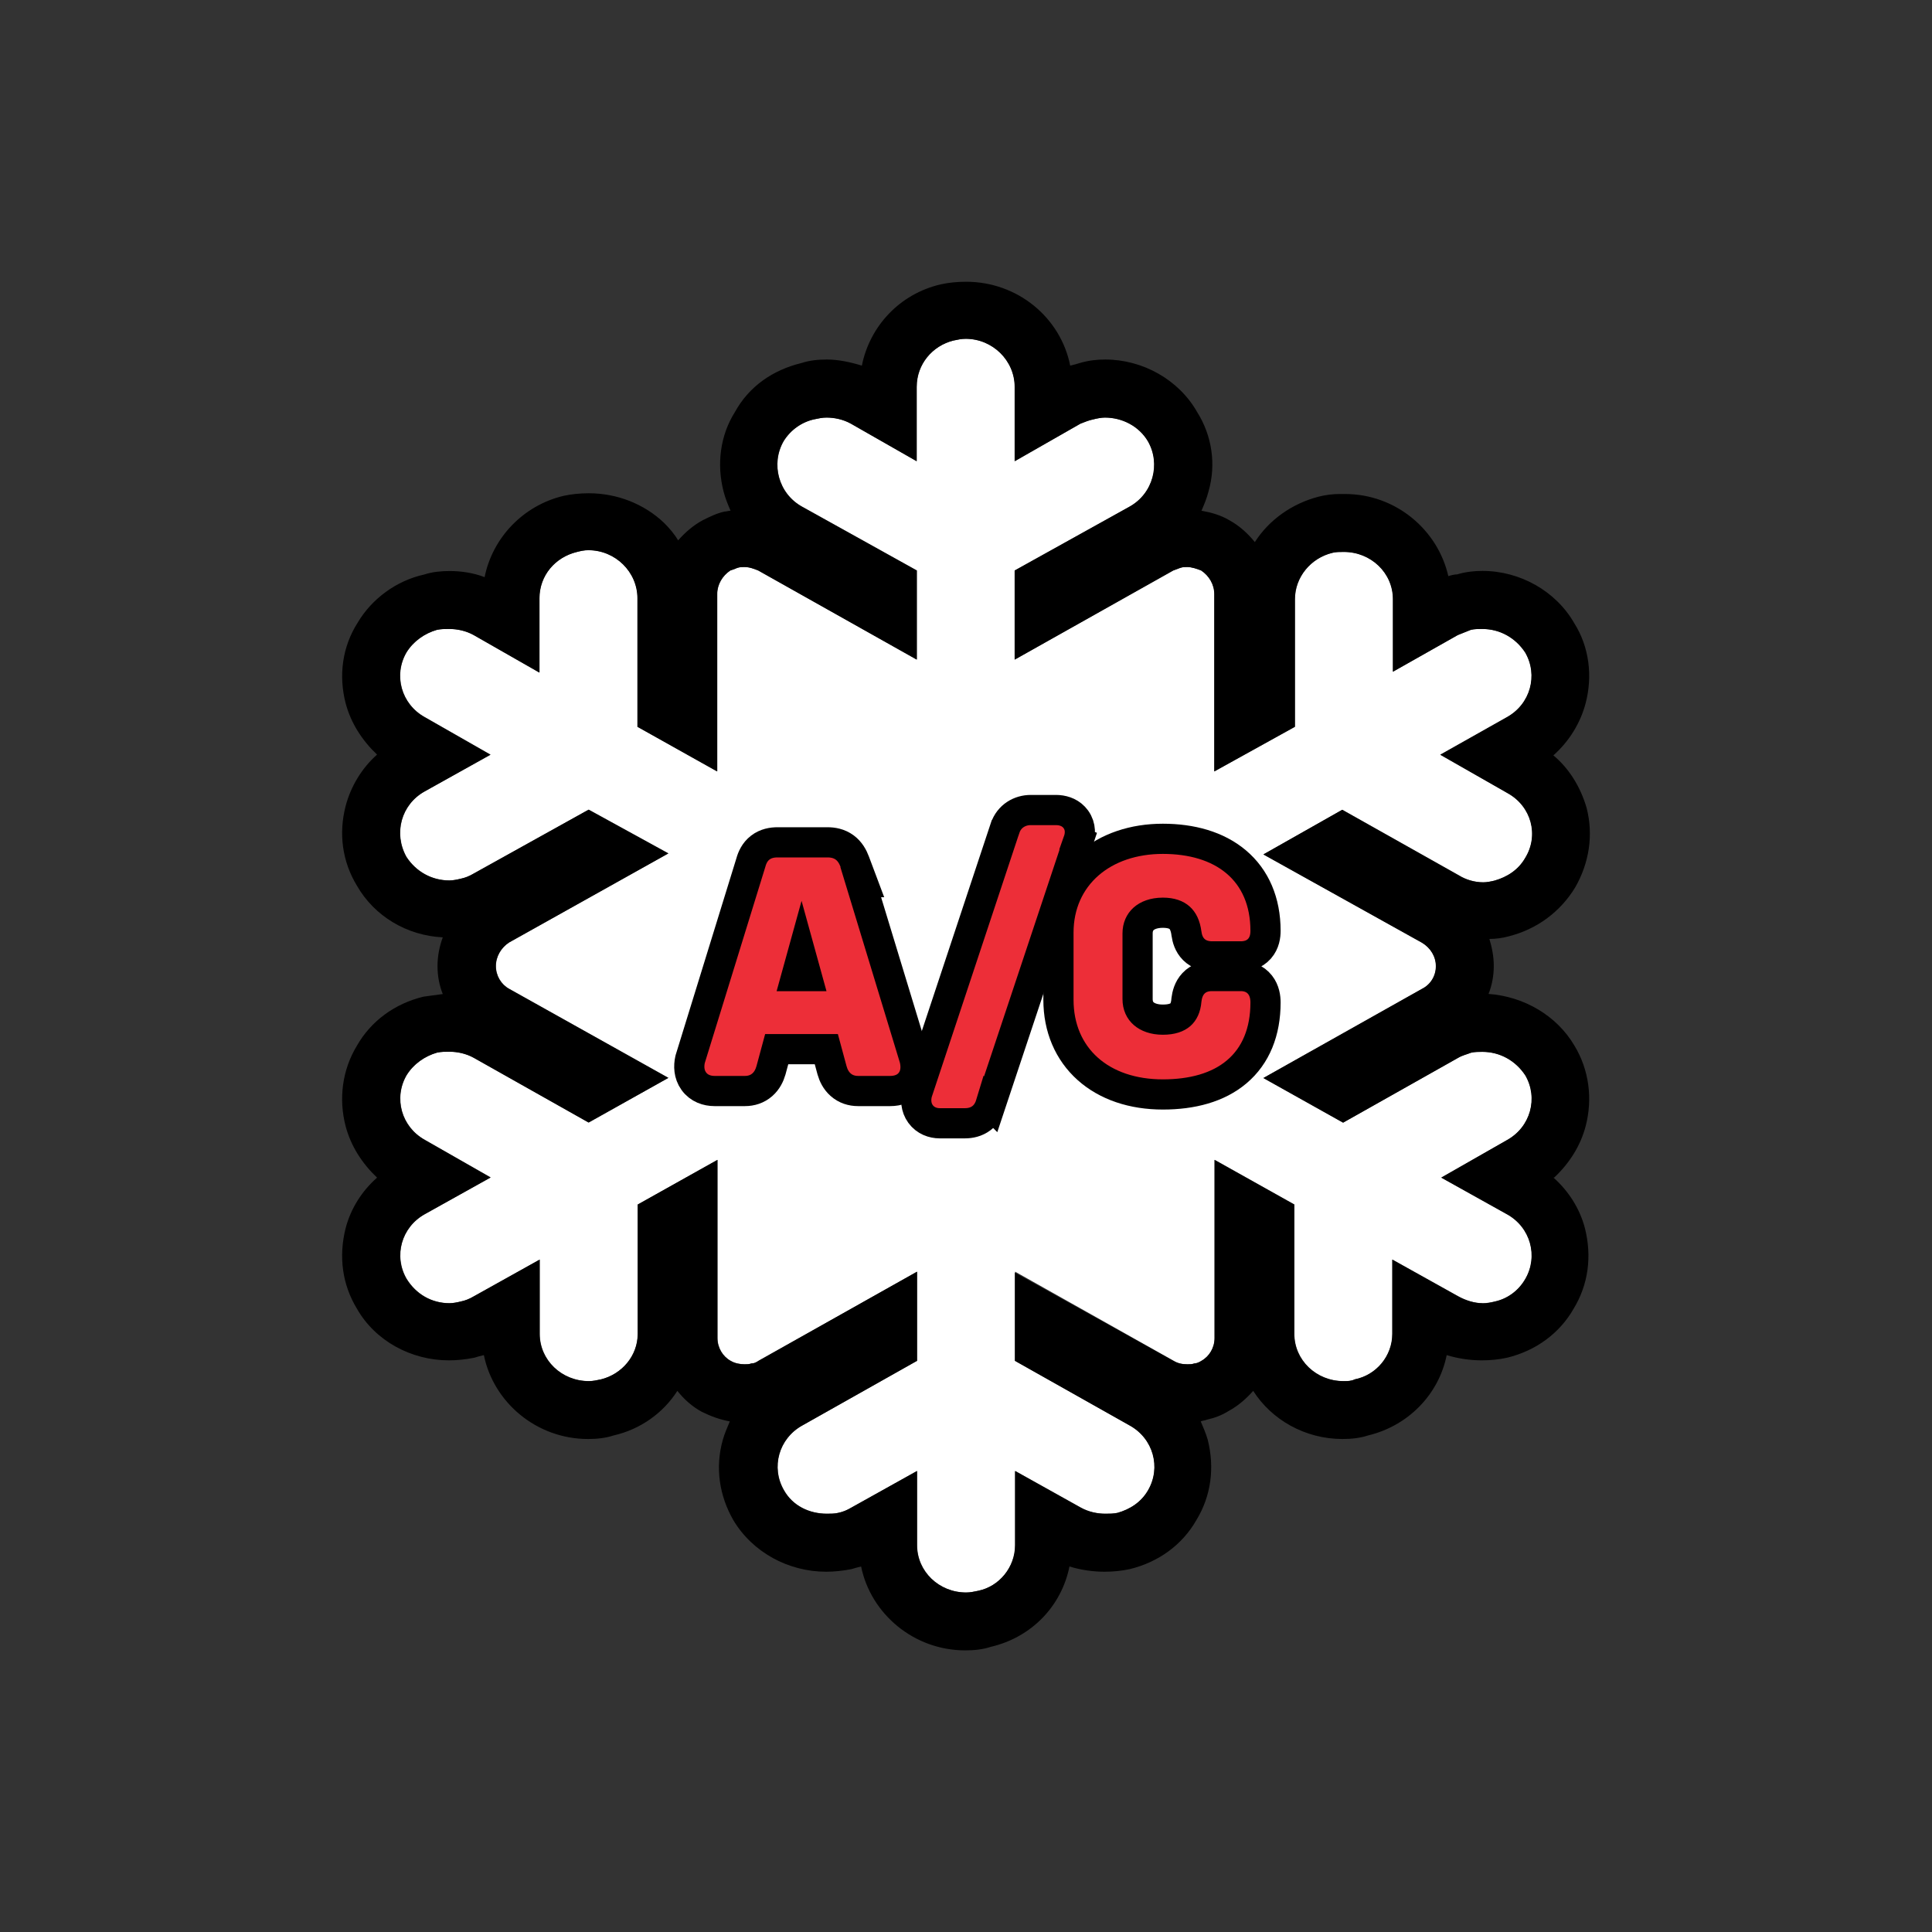
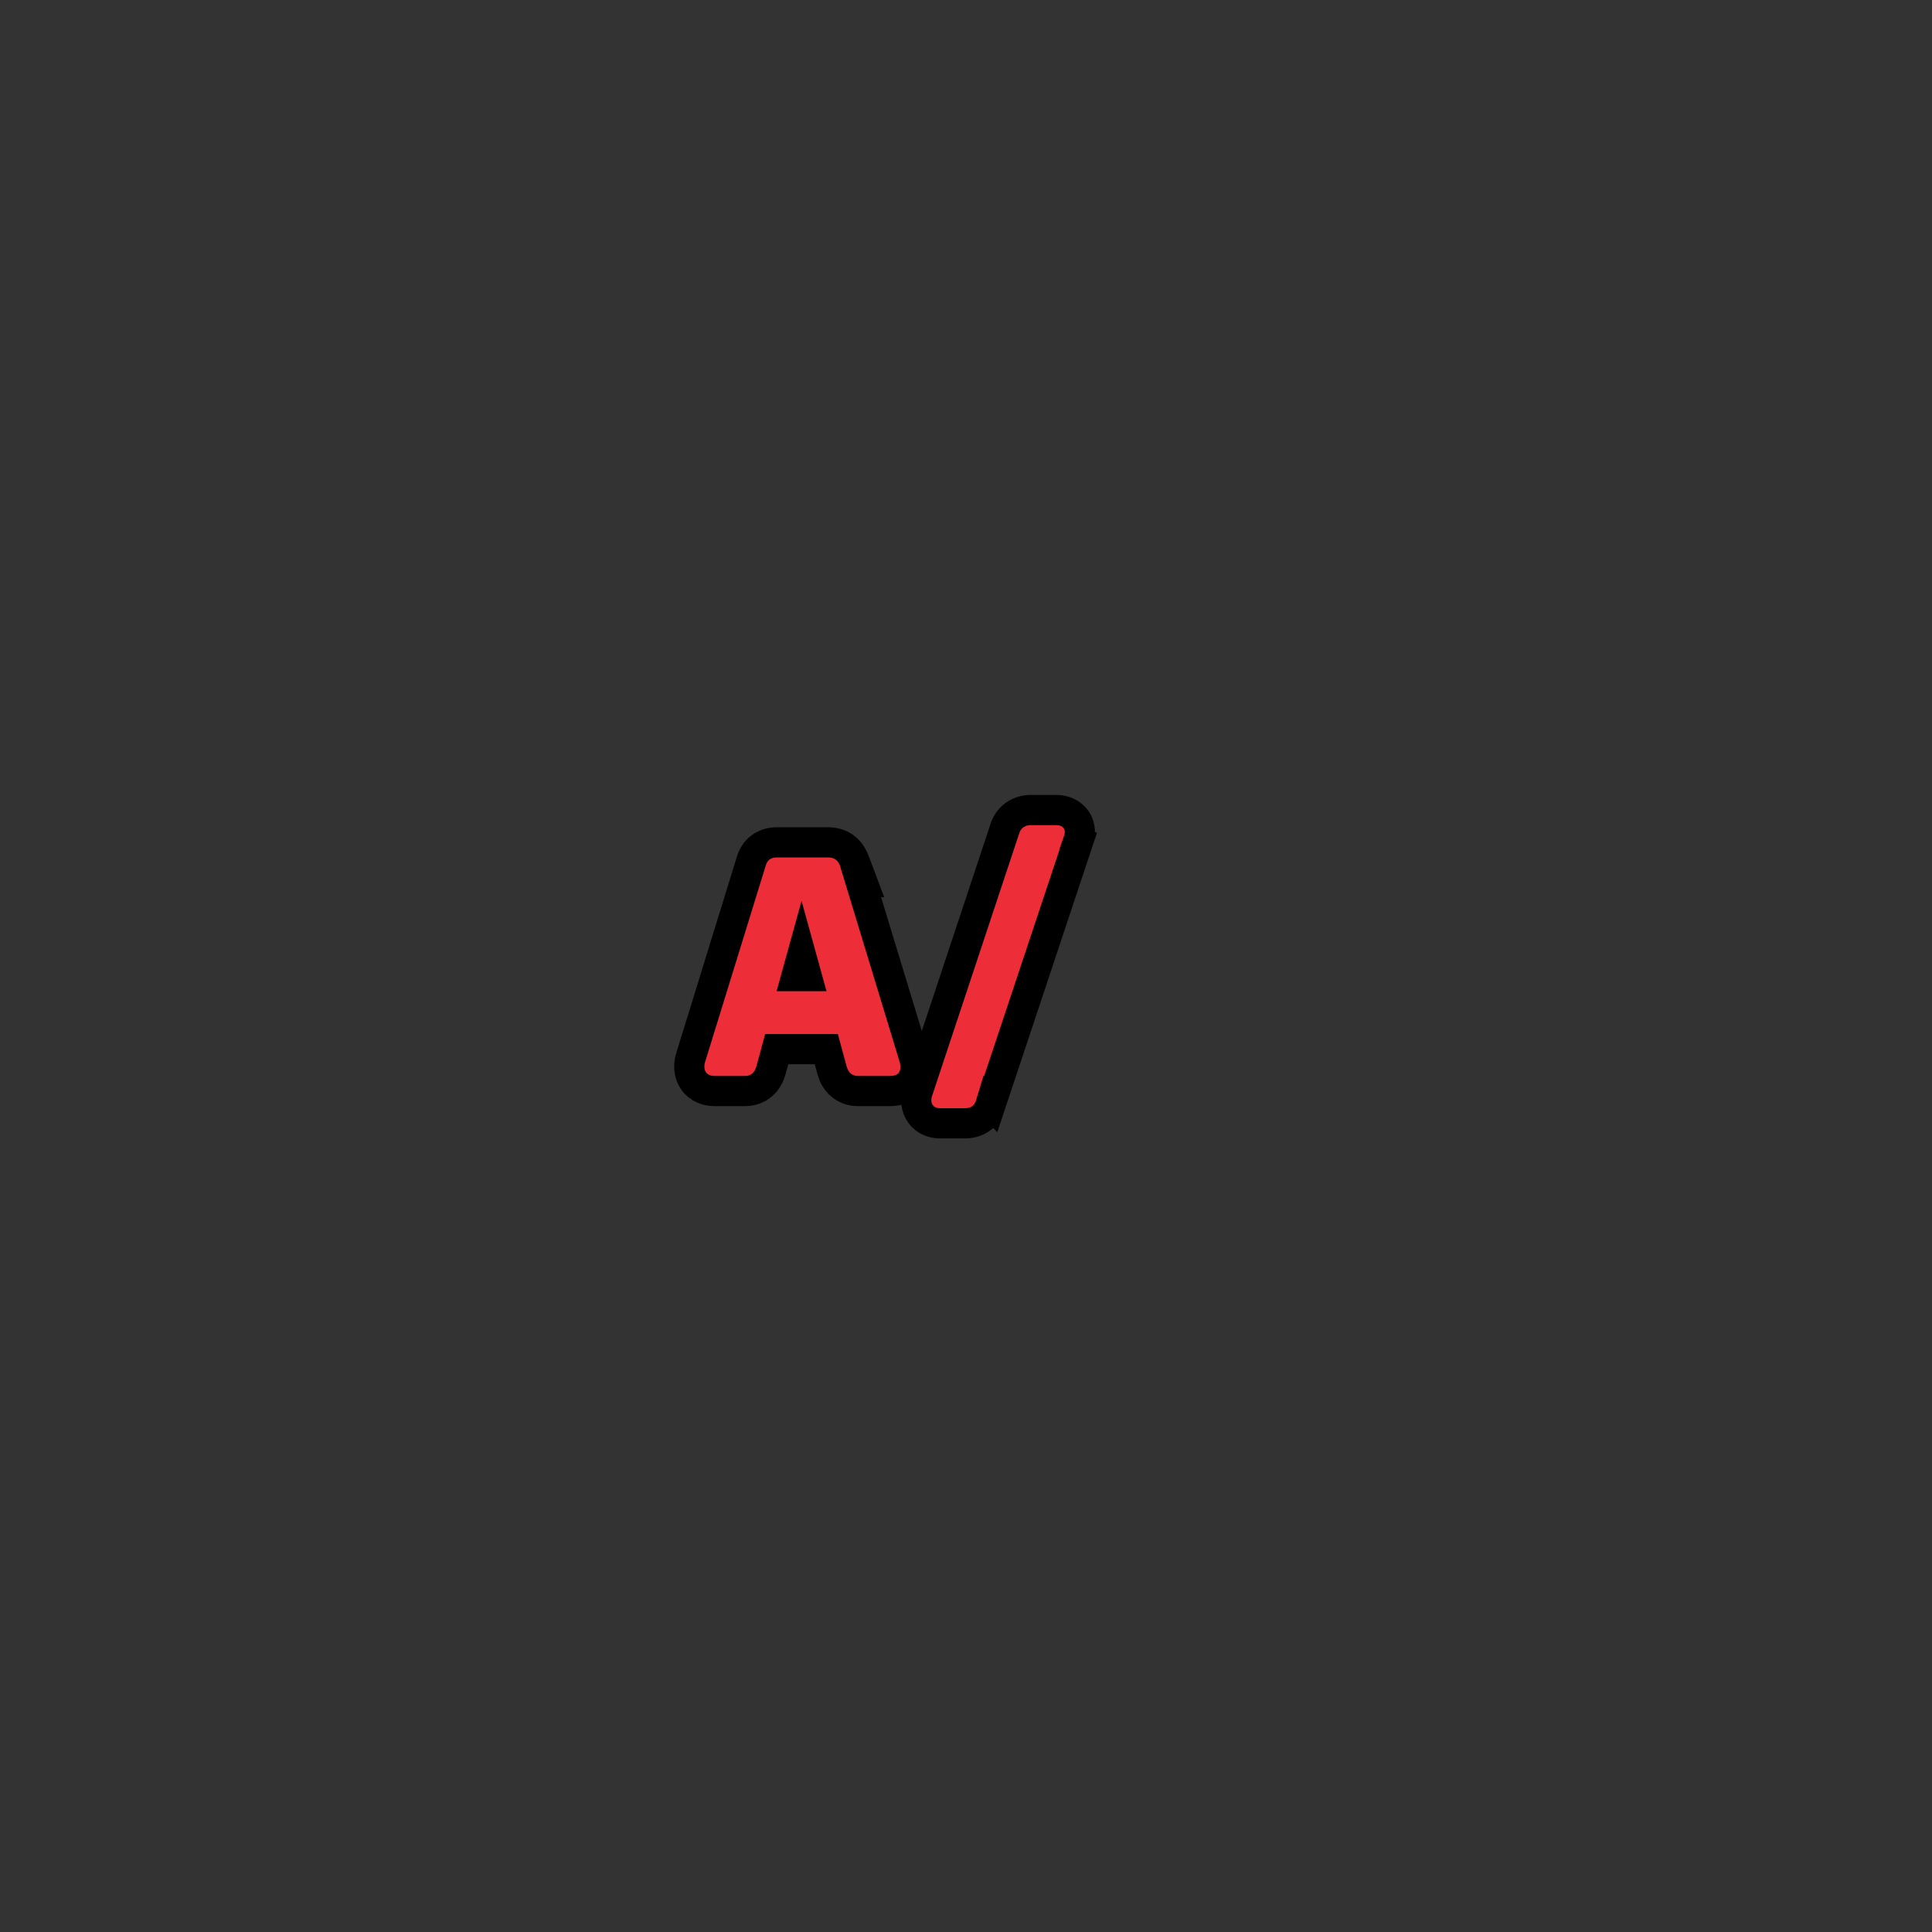
<svg xmlns="http://www.w3.org/2000/svg" width="96" height="96" viewBox="0 0 96 96" fill="none">
  <rect x="0" y="0" width="96" height="96" fill="#333333" stroke="none" />
-   <path d="M56.684 51.389C57.858 51.389 58.509 50.782 58.602 49.742C58.646 49.395 58.776 49.222 59.124 49.222H60.557C60.905 49.222 61.035 49.439 61.035 49.785C61.035 52.349 59.254 53.606 56.684 53.606C53.984 53.606 52.246 52.046 52.246 49.655V46.311C52.246 43.964 53.984 42.36 56.684 42.36C59.384 42.36 61.035 43.704 61.035 46.224C61.035 46.571 60.905 46.745 60.557 46.745H59.124C58.776 46.745 58.646 46.571 58.602 46.268C58.472 45.184 57.82 44.577 56.684 44.577C55.468 44.577 54.68 45.314 54.68 46.354V49.612C54.68 50.696 55.462 51.389 56.684 51.389ZM51.769 41.53L47.418 54.597C47.331 54.901 47.157 55.031 46.853 55.031H45.593C45.289 55.031 45.115 54.814 45.202 54.467L49.553 41.357C49.64 41.096 49.857 40.967 50.118 40.967H51.378C51.725 40.967 51.899 41.183 51.769 41.53ZM44.153 53.427H42.545C42.241 53.427 42.067 53.254 41.98 52.95L41.546 51.346H37.934L37.499 52.95C37.412 53.254 37.238 53.427 36.934 53.427H35.414C35.023 53.427 34.849 53.167 34.936 52.777L37.94 43.047C38.027 42.7 38.2 42.571 38.548 42.571H41.031C41.378 42.571 41.552 42.7 41.682 43.047L44.643 52.777C44.73 53.167 44.6 53.427 44.165 53.427M74.889 60.332L71.624 58.511L74.889 56.647C76.062 55.997 76.453 54.56 75.801 53.433C75.323 52.696 74.541 52.263 73.666 52.263C73.493 52.263 73.275 52.263 73.102 52.306C72.884 52.393 72.667 52.436 72.45 52.566L66.746 55.78L62.786 53.563L70.662 49.135C71.097 48.918 71.357 48.485 71.357 48.008C71.357 47.531 71.097 47.098 70.662 46.837L62.786 42.453L66.702 40.236L72.493 43.493C72.841 43.71 73.275 43.84 73.71 43.84C73.883 43.84 74.101 43.797 74.275 43.753C74.883 43.58 75.448 43.233 75.795 42.626C76.49 41.499 76.099 40.062 74.926 39.412L71.575 37.498L74.883 35.634C76.056 34.984 76.447 33.547 75.795 32.42C75.317 31.683 74.535 31.25 73.66 31.25C73.486 31.25 73.269 31.25 73.095 31.293L72.444 31.553L69.222 33.374V29.769C69.222 28.469 68.136 27.422 66.783 27.422C66.566 27.422 66.392 27.422 66.218 27.465C65.132 27.726 64.35 28.679 64.35 29.769V36.111L60.346 38.328V29.515C60.346 29.039 60.086 28.605 59.695 28.345C59.477 28.258 59.217 28.172 58.999 28.172C58.869 28.172 58.782 28.172 58.652 28.215C58.522 28.258 58.435 28.302 58.304 28.345L50.428 32.773V28.345L56.132 25.174C57.305 24.524 57.696 23.044 57.044 21.916C56.61 21.18 55.784 20.746 54.909 20.746C54.736 20.746 54.518 20.789 54.344 20.833C54.127 20.876 53.91 20.963 53.693 21.049L50.428 22.914V19.223C50.428 17.922 49.342 16.832 47.989 16.832C47.771 16.832 47.598 16.875 47.38 16.919C46.338 17.179 45.556 18.089 45.556 19.223V22.914L42.291 21.049C41.9 20.833 41.465 20.746 41.074 20.746C40.857 20.746 40.683 20.789 40.466 20.833C39.858 20.963 39.293 21.353 38.945 21.916C38.294 23.044 38.685 24.524 39.858 25.174L45.562 28.345V32.773L37.685 28.345C37.468 28.258 37.251 28.172 36.99 28.172C36.903 28.172 36.773 28.172 36.643 28.215C36.556 28.258 36.425 28.302 36.295 28.345C35.904 28.605 35.643 29.039 35.643 29.515V38.328L31.683 36.111V29.726C31.683 28.425 30.597 27.335 29.244 27.335C29.027 27.335 28.853 27.379 28.679 27.422C27.593 27.682 26.811 28.593 26.811 29.726V33.417L23.546 31.553C23.155 31.336 22.721 31.25 22.33 31.25C22.112 31.25 21.939 31.25 21.721 31.293C21.113 31.466 20.548 31.856 20.201 32.42C19.549 33.547 19.94 34.984 21.113 35.634L24.378 37.498L21.113 39.319C19.94 39.969 19.549 41.406 20.201 42.577C20.679 43.314 21.461 43.747 22.336 43.747C22.51 43.747 22.727 43.704 22.901 43.66C23.118 43.617 23.335 43.53 23.552 43.4L29.256 40.23L33.216 42.403L25.297 46.831C24.905 47.091 24.645 47.525 24.645 48.002C24.645 48.479 24.905 48.912 25.297 49.129L33.216 53.557L29.256 55.774L23.552 52.56C23.161 52.343 22.727 52.256 22.336 52.256C22.119 52.256 21.945 52.256 21.728 52.3C21.119 52.473 20.555 52.863 20.207 53.427C19.555 54.554 19.946 55.991 21.119 56.641L24.384 58.505L21.119 60.326C19.946 60.976 19.555 62.413 20.207 63.54C20.685 64.321 21.467 64.754 22.342 64.754C22.516 64.754 22.733 64.711 22.907 64.667C23.124 64.624 23.341 64.537 23.559 64.407L26.823 62.587V66.278C26.823 67.578 27.91 68.625 29.263 68.625C29.48 68.625 29.654 68.581 29.871 68.538C30.914 68.278 31.696 67.368 31.696 66.278V59.849L35.656 57.632V66.488C35.656 66.965 35.916 67.398 36.307 67.615C36.525 67.745 36.785 67.789 37.003 67.789C37.133 67.789 37.22 67.789 37.35 67.745C37.48 67.745 37.567 67.702 37.698 67.615L45.574 63.187V67.615L39.87 70.829C38.697 71.48 38.306 72.916 38.958 74.044C39.392 74.824 40.218 75.214 41.093 75.214C41.267 75.214 41.484 75.214 41.658 75.171C41.875 75.127 42.092 75.041 42.309 74.911L45.574 73.09V76.781C45.574 78.082 46.66 79.128 48.014 79.128C48.231 79.128 48.404 79.085 48.622 79.041C49.664 78.825 50.447 77.871 50.447 76.781V73.09L53.711 74.911C54.102 75.127 54.537 75.214 54.928 75.214C55.145 75.214 55.319 75.214 55.536 75.171C56.144 74.997 56.709 74.651 57.057 74.044C57.709 72.916 57.318 71.48 56.144 70.829L50.44 67.615V63.187L58.317 67.615C58.534 67.745 58.751 67.789 59.012 67.789C59.142 67.789 59.229 67.789 59.359 67.745C59.446 67.745 59.577 67.702 59.707 67.615C60.098 67.398 60.359 66.965 60.359 66.488V57.632L64.319 59.849V66.278C64.319 67.578 65.405 68.625 66.758 68.625C66.975 68.625 67.149 68.625 67.323 68.538C68.409 68.321 69.191 67.368 69.191 66.278V62.587L72.456 64.407C72.847 64.624 73.281 64.754 73.672 64.754C73.89 64.754 74.107 64.711 74.281 64.667C74.889 64.537 75.454 64.147 75.801 63.54C76.453 62.413 76.062 60.976 74.889 60.326" fill="white" />
-   <path d="M39.672 44.961L38.492 49.216H40.975L39.802 44.961H39.672Z" fill="white" />
-   <path d="M73.661 64.758C73.269 64.758 72.835 64.628 72.444 64.412L69.179 62.591V66.282C69.179 67.366 68.397 68.326 67.311 68.542C67.137 68.629 66.963 68.629 66.746 68.629C65.399 68.629 64.307 67.589 64.307 66.282V59.854L60.347 57.636V66.493C60.347 66.969 60.086 67.403 59.695 67.62C59.565 67.706 59.434 67.75 59.348 67.75C59.217 67.793 59.13 67.793 59 67.793C58.739 67.793 58.522 67.75 58.305 67.62L50.428 63.235V67.62L56.133 70.834C57.306 71.484 57.697 72.921 57.045 74.048C56.697 74.655 56.133 75.002 55.524 75.175C55.307 75.219 55.133 75.219 54.916 75.219C54.525 75.219 54.09 75.132 53.699 74.915L50.435 73.094V76.785C50.435 77.869 49.653 78.829 48.61 79.046C48.393 79.089 48.219 79.133 48.002 79.133C46.655 79.133 45.562 78.092 45.562 76.785V73.094L42.297 74.915C42.08 75.045 41.863 75.132 41.646 75.175C41.472 75.219 41.255 75.219 41.081 75.219C40.212 75.219 39.386 74.828 38.946 74.048C38.294 72.921 38.685 71.484 39.858 70.834L45.562 67.62V63.192L37.686 67.62C37.555 67.706 37.468 67.75 37.338 67.75C37.208 67.793 37.121 67.793 36.991 67.793C36.773 67.793 36.513 67.75 36.295 67.62C35.904 67.403 35.644 66.969 35.644 66.493V57.636L31.684 59.854V66.282C31.684 67.366 30.902 68.282 29.859 68.542C29.642 68.586 29.468 68.629 29.251 68.629C27.904 68.629 26.811 67.589 26.811 66.282V62.591L23.547 64.412C23.329 64.542 23.112 64.628 22.895 64.672C22.721 64.715 22.504 64.758 22.33 64.758C21.461 64.758 20.679 64.325 20.195 63.545C19.543 62.417 19.934 60.981 21.107 60.33L24.372 58.51L21.107 56.645C19.934 55.995 19.543 54.559 20.195 53.431C20.543 52.868 21.107 52.478 21.716 52.304C21.933 52.261 22.107 52.261 22.324 52.261C22.715 52.261 23.149 52.347 23.54 52.564L29.244 55.779L33.205 53.561L25.285 49.133C24.893 48.917 24.633 48.483 24.633 48.006C24.633 47.529 24.893 47.096 25.285 46.836L33.205 42.408L29.244 40.234L23.54 43.405C23.323 43.535 23.106 43.621 22.889 43.665C22.715 43.708 22.498 43.752 22.324 43.752C21.455 43.752 20.673 43.318 20.189 42.581C19.537 41.411 19.928 39.974 21.101 39.324L24.366 37.503L21.101 35.639C19.928 34.988 19.537 33.551 20.189 32.424C20.536 31.861 21.101 31.471 21.709 31.297C21.927 31.254 22.1 31.254 22.318 31.254C22.709 31.254 23.143 31.341 23.534 31.557L26.799 33.422V29.73C26.799 28.603 27.581 27.687 28.667 27.427C28.841 27.383 29.015 27.34 29.232 27.34C30.579 27.34 31.671 28.424 31.671 29.73V36.115L35.631 38.333V29.52C35.631 29.043 35.892 28.61 36.283 28.349C36.413 28.306 36.544 28.263 36.631 28.219C36.761 28.176 36.891 28.176 36.978 28.176C37.239 28.176 37.456 28.263 37.673 28.349L45.55 32.777V28.349L39.846 25.178C38.673 24.528 38.282 23.048 38.933 21.921C39.281 21.357 39.846 20.967 40.454 20.837C40.671 20.794 40.845 20.75 41.062 20.75C41.453 20.75 41.888 20.837 42.279 21.054L45.544 22.918V19.227C45.544 18.1 46.326 17.183 47.368 16.923C47.586 16.88 47.76 16.836 47.977 16.836C49.324 16.836 50.416 17.92 50.416 19.227V22.918L53.681 21.054C53.898 20.967 54.115 20.881 54.333 20.837C54.506 20.794 54.724 20.75 54.897 20.75C55.766 20.75 56.592 21.184 57.032 21.921C57.684 23.048 57.293 24.528 56.12 25.178L50.416 28.349V32.777L58.292 28.349C58.423 28.306 58.51 28.263 58.64 28.219C58.77 28.176 58.857 28.176 58.988 28.176C59.205 28.176 59.465 28.263 59.683 28.349C60.074 28.61 60.334 29.043 60.334 29.52V38.333L64.338 36.115V29.774C64.338 28.69 65.12 27.73 66.206 27.47C66.38 27.427 66.554 27.427 66.771 27.427C68.118 27.427 69.21 28.467 69.21 29.774V33.378L72.432 31.557L73.083 31.297C73.257 31.254 73.474 31.254 73.648 31.254C74.517 31.254 75.299 31.687 75.783 32.424C76.435 33.551 76.044 34.988 74.871 35.639L71.563 37.503L74.914 39.416C76.087 40.067 76.478 41.504 75.783 42.631C75.436 43.237 74.871 43.584 74.263 43.758C74.089 43.801 73.872 43.844 73.698 43.844C73.263 43.844 72.829 43.714 72.481 43.498L66.69 40.24L62.774 42.457L70.65 46.842C71.085 47.102 71.345 47.535 71.345 48.012C71.345 48.489 71.085 48.923 70.65 49.139L62.774 53.568L66.734 55.785L72.438 52.571C72.655 52.44 72.872 52.397 73.09 52.31C73.263 52.267 73.481 52.267 73.654 52.267C74.523 52.267 75.305 52.701 75.79 53.438C76.441 54.565 76.05 56.002 74.877 56.652L71.612 58.516L74.877 60.337C76.05 60.987 76.441 62.424 75.79 63.551C75.442 64.158 74.877 64.548 74.269 64.678C74.095 64.721 73.878 64.765 73.661 64.765M77.23 58.51C77.968 57.816 78.533 56.949 78.794 55.946C79.141 54.602 78.967 53.165 78.229 51.951C77.36 50.477 75.746 49.517 73.965 49.387C74.138 48.954 74.225 48.477 74.225 48C74.225 47.523 74.138 47.09 74.008 46.656C74.312 46.656 74.66 46.613 74.964 46.526C76.354 46.179 77.534 45.312 78.272 44.092C78.967 42.878 79.185 41.485 78.837 40.141C78.533 39.1 77.968 38.184 77.186 37.534C77.968 36.84 78.533 35.93 78.794 34.926C79.141 33.583 78.967 32.146 78.229 30.975C77.316 29.371 75.529 28.368 73.661 28.368C73.269 28.368 72.835 28.411 72.401 28.541C72.27 28.541 72.096 28.585 71.966 28.628C71.445 26.324 69.353 24.547 66.833 24.547H66.572C66.225 24.547 65.877 24.59 65.53 24.677C64.183 25.024 63.047 25.847 62.352 26.937C62.004 26.504 61.57 26.114 61.092 25.854C60.657 25.593 60.179 25.463 59.701 25.377C59.832 25.073 59.962 24.77 60.049 24.423C60.44 23.079 60.223 21.642 59.484 20.472C58.572 18.868 56.784 17.864 54.916 17.864C54.525 17.864 54.09 17.908 53.656 18.038C53.526 18.081 53.352 18.125 53.178 18.168C52.7 15.777 50.565 14 48.002 14C47.567 14 47.133 14.043 46.742 14.13C44.693 14.607 43.216 16.217 42.825 18.168C42.26 17.994 41.652 17.864 41.087 17.864C40.653 17.864 40.218 17.908 39.827 18.038C38.393 18.385 37.214 19.208 36.519 20.472C35.78 21.642 35.606 23.079 35.954 24.423C36.041 24.77 36.171 25.073 36.302 25.377C36.215 25.377 36.084 25.42 35.998 25.42C35.606 25.507 35.259 25.68 34.911 25.854C34.433 26.114 34.042 26.46 33.695 26.851C33.521 26.547 33.26 26.244 33 25.984C32 25.03 30.647 24.51 29.257 24.51C28.822 24.51 28.388 24.553 27.997 24.64C25.992 25.117 24.471 26.727 24.08 28.678C23.516 28.461 22.907 28.374 22.343 28.374C21.908 28.374 21.474 28.418 21.082 28.547C19.692 28.851 18.469 29.761 17.774 30.938C16.998 32.152 16.825 33.583 17.172 34.933C17.433 35.93 17.998 36.797 18.736 37.496C17.998 38.147 17.433 39.057 17.172 40.06C16.825 41.404 16.998 42.798 17.737 44.012C18.606 45.529 20.22 46.489 22.001 46.576C21.827 47.053 21.74 47.529 21.74 48.006C21.74 48.483 21.827 48.96 22.001 49.393C21.654 49.437 21.349 49.48 21.045 49.523C19.611 49.87 18.432 50.737 17.737 51.957C16.998 53.171 16.825 54.608 17.172 55.952C17.433 56.949 17.998 57.816 18.736 58.516C17.998 59.166 17.433 60.033 17.172 61.036C16.825 62.424 16.998 63.817 17.737 65.031C18.649 66.635 20.437 67.595 22.305 67.595C22.696 67.595 23.131 67.552 23.565 67.465C23.696 67.421 23.869 67.378 24.043 67.335C24.521 69.682 26.656 71.503 29.22 71.503C29.654 71.503 30.089 71.459 30.48 71.329C31.826 71.026 32.962 70.202 33.657 69.112C34.005 69.546 34.396 69.892 34.874 70.153C35.309 70.369 35.786 70.543 36.264 70.629C36.134 70.933 36.004 71.236 35.917 71.54C35.526 72.927 35.743 74.321 36.438 75.534C37.394 77.138 39.182 78.098 41.05 78.098C41.441 78.098 41.875 78.055 42.31 77.968C42.44 77.925 42.614 77.882 42.788 77.838C43.266 80.185 45.401 82.006 47.964 82.006C48.399 82.006 48.833 81.963 49.224 81.833C51.273 81.356 52.75 79.789 53.141 77.838C53.706 78.012 54.314 78.098 54.879 78.098C55.313 78.098 55.748 78.055 56.139 77.968C57.572 77.621 58.752 76.754 59.447 75.534C60.185 74.321 60.359 72.927 60.012 71.54C59.925 71.236 59.794 70.933 59.664 70.629C59.751 70.586 59.881 70.586 59.968 70.543C60.359 70.456 60.707 70.326 61.054 70.109C61.532 69.849 61.923 69.502 62.271 69.112C63.183 70.543 64.841 71.503 66.709 71.503C67.143 71.503 67.578 71.459 67.969 71.329C69.974 70.853 71.494 69.286 71.885 67.335C72.45 67.508 73.058 67.595 73.623 67.595C74.058 67.595 74.492 67.552 74.883 67.465C76.317 67.118 77.496 66.251 78.192 65.031C78.93 63.817 79.104 62.424 78.756 61.036C78.496 60.039 77.931 59.172 77.192 58.516" fill="black" />
  <path d="M52.476 40.25L52.597 40.255C52.887 40.279 53.228 40.394 53.458 40.712C53.72 41.074 53.686 41.49 53.576 41.8L53.578 41.801L49.227 54.868L49.226 54.867C49.153 55.107 49.021 55.366 48.77 55.558C48.506 55.759 48.208 55.814 47.951 55.815H46.69C46.36 55.814 45.986 55.69 45.741 55.352C45.502 55.023 45.493 54.634 45.572 54.318L45.579 54.291L45.588 54.265L49.938 41.154L49.94 41.152C50.143 40.544 50.68 40.25 51.216 40.25H52.476Z" fill="#ED2E38" stroke="black" stroke-width="1.5" />
  <path d="M41.117 41.855C41.381 41.855 41.69 41.905 41.969 42.109C42.239 42.308 42.382 42.581 42.471 42.818L42.852 43.832H42.769L45.435 52.594L45.442 52.621L45.449 52.648C45.511 52.926 45.54 53.337 45.297 53.7C45.03 54.1 44.596 54.212 44.239 54.212H42.632C42.327 54.212 42.022 54.12 41.773 53.9C41.537 53.693 41.413 53.427 41.346 53.191L41.343 53.182L41.059 52.131H38.594L38.31 53.182L38.307 53.191C38.239 53.427 38.116 53.693 37.88 53.9C37.63 54.12 37.326 54.212 37.02 54.212H35.5C35.139 54.212 34.733 54.085 34.472 53.72C34.223 53.373 34.219 52.967 34.29 52.648L34.297 52.619L34.306 52.591L37.31 42.861H37.31C37.378 42.613 37.504 42.33 37.773 42.121C38.055 41.902 38.377 41.855 38.635 41.855H41.117ZM39.575 48.501H40.083L39.829 47.581L39.575 48.501Z" fill="#ED2E38" stroke="black" stroke-width="1.5" />
-   <path d="M57.781 41.68C59.202 41.68 60.483 42.033 61.42 42.821C62.376 43.626 62.883 44.805 62.883 46.251C62.883 46.492 62.842 46.846 62.588 47.136C62.314 47.448 61.943 47.522 61.654 47.522H60.221C59.924 47.521 59.584 47.444 59.316 47.178C59.067 46.929 58.988 46.618 58.957 46.4L58.955 46.388C58.903 45.974 58.766 45.738 58.613 45.602C58.462 45.467 58.211 45.353 57.781 45.353C57.32 45.354 57.009 45.491 56.823 45.659C56.643 45.822 56.526 46.059 56.526 46.381V49.639C56.526 49.976 56.649 50.21 56.83 50.368C57.021 50.535 57.335 50.666 57.781 50.666C58.245 50.666 58.508 50.548 58.655 50.419C58.797 50.294 58.921 50.081 58.952 49.706L58.953 49.69L58.955 49.675C58.983 49.45 59.055 49.126 59.3 48.865C59.571 48.576 59.923 48.498 60.221 48.498H61.654C61.994 48.498 62.361 48.613 62.615 48.938C62.84 49.227 62.883 49.567 62.883 49.812C62.883 51.264 62.408 52.45 61.454 53.257C60.521 54.046 59.235 54.383 57.781 54.383C56.29 54.383 54.989 53.95 54.051 53.113C53.104 52.268 52.594 51.069 52.594 49.682V46.338C52.594 44.957 53.137 43.77 54.09 42.938C55.033 42.115 56.328 41.68 57.781 41.68Z" fill="#ED2E38" stroke="black" stroke-width="1.5" />
</svg>